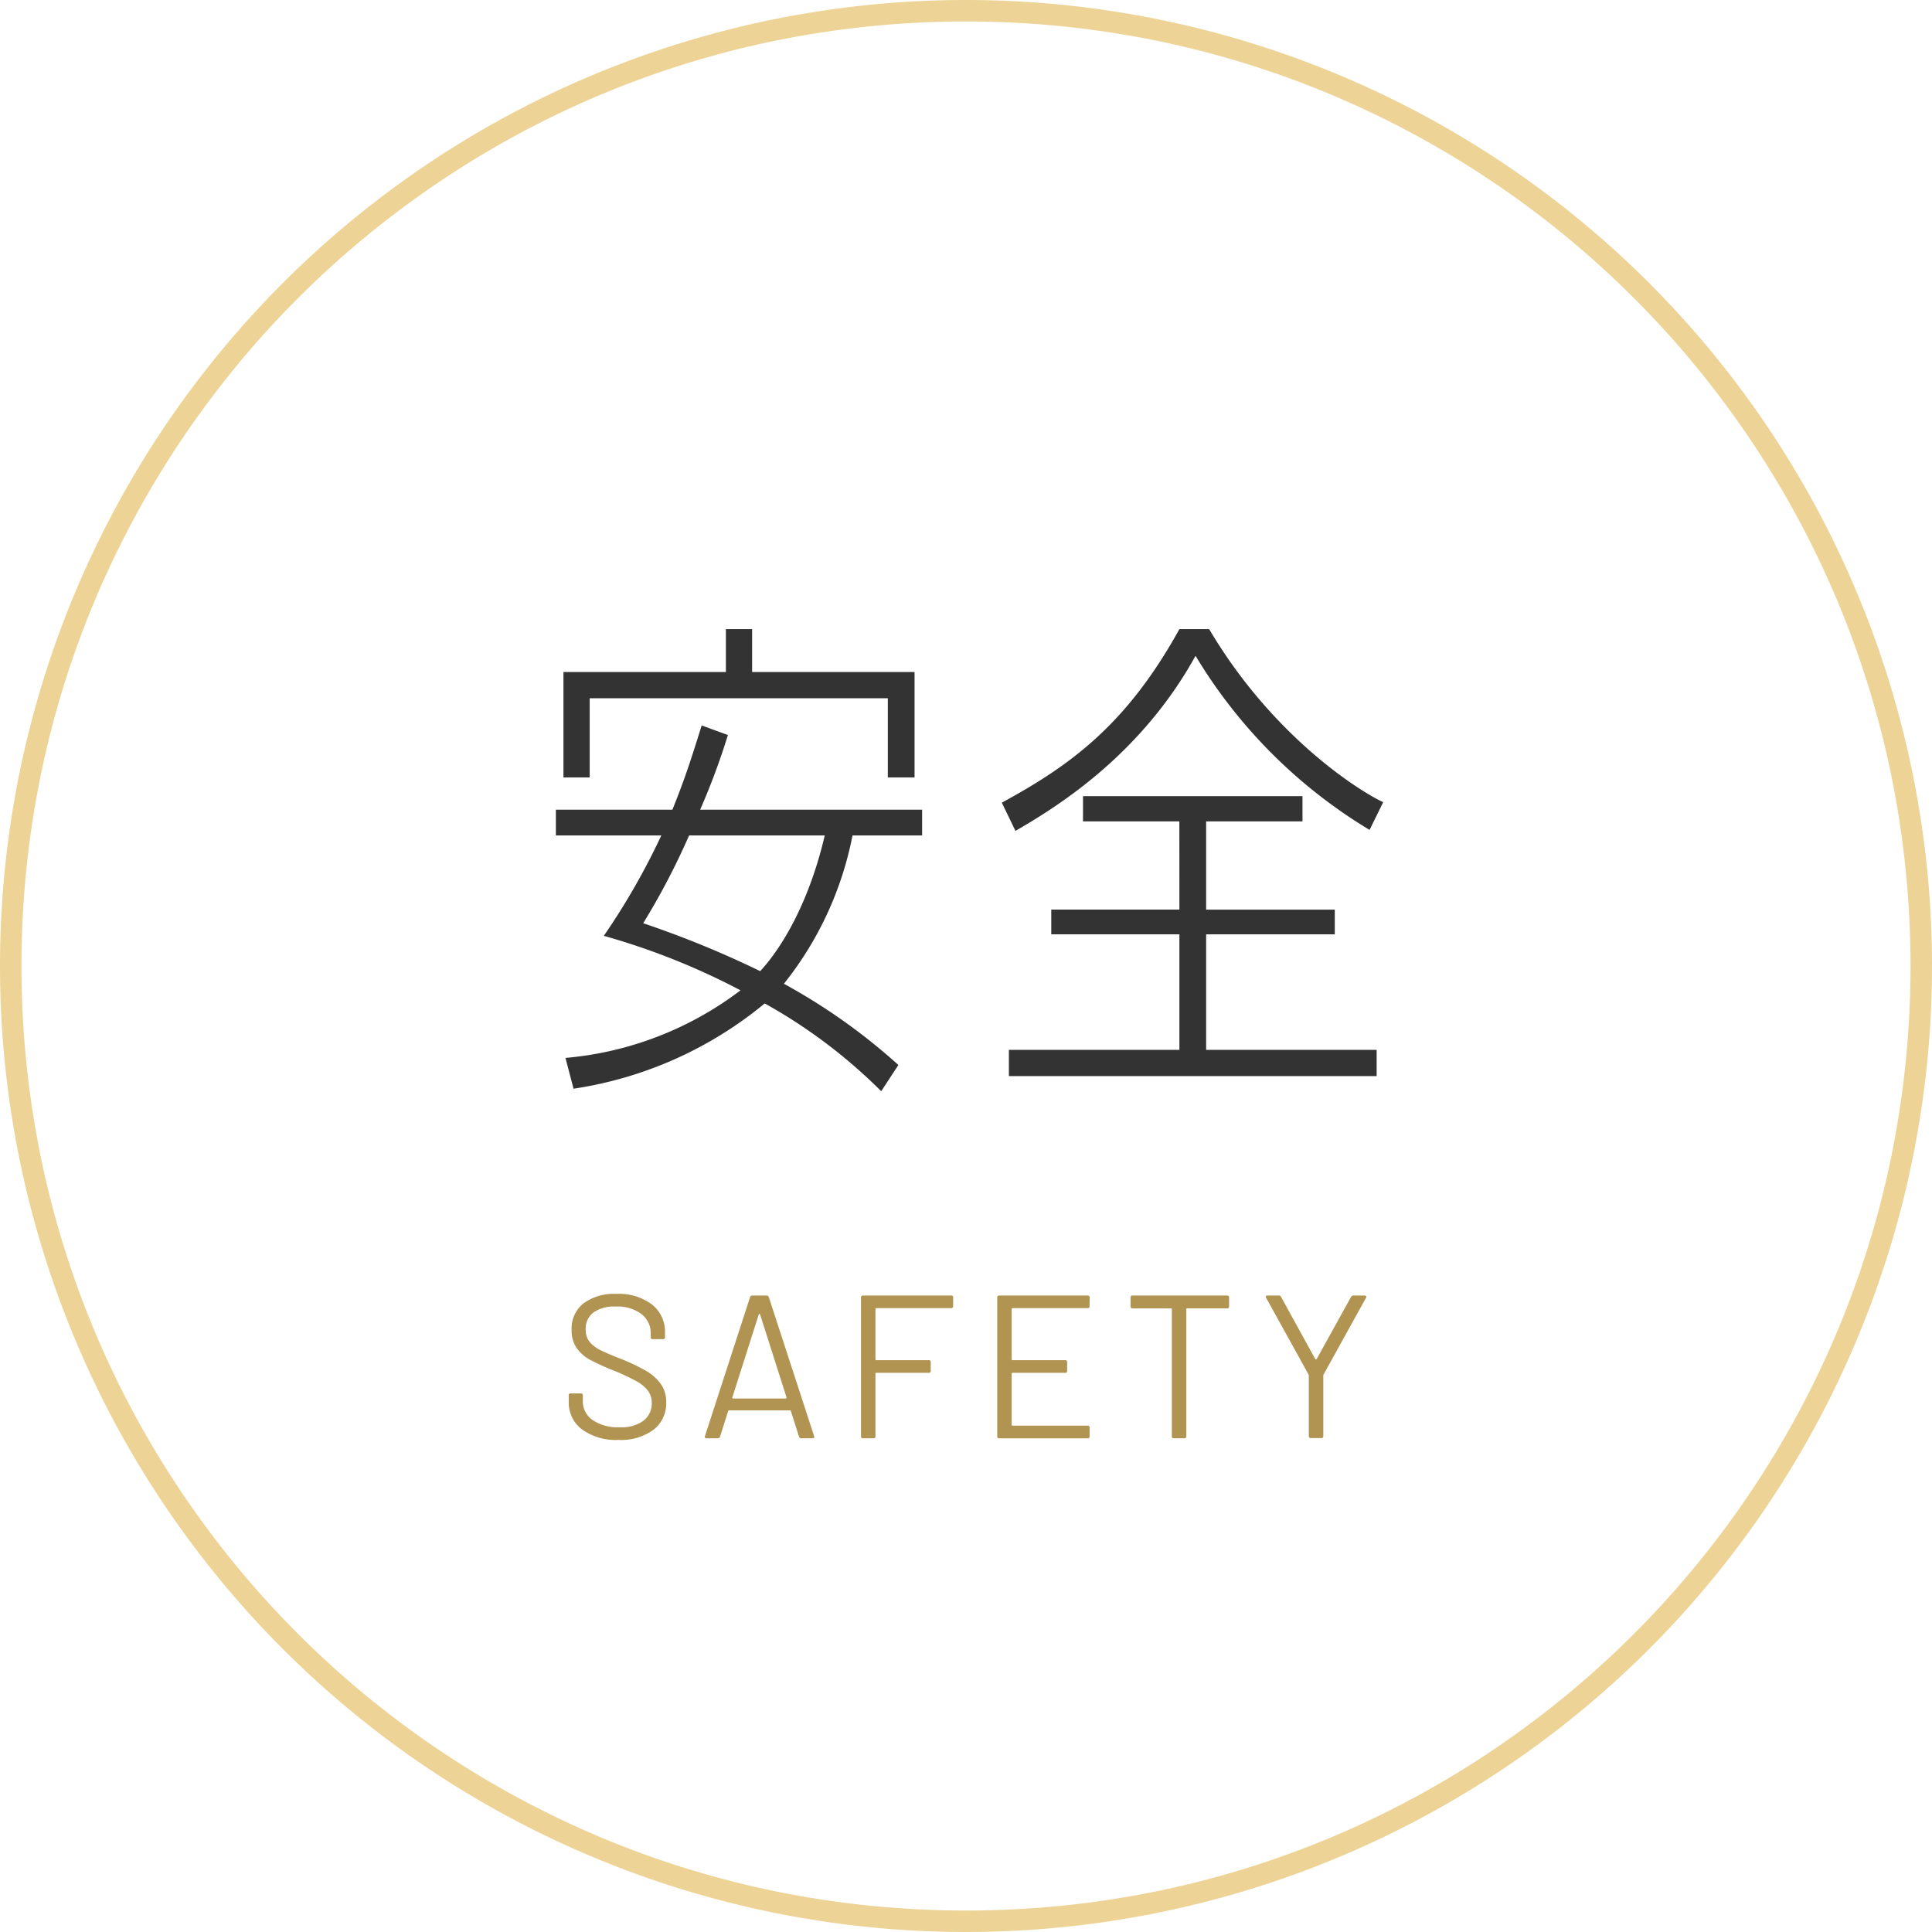
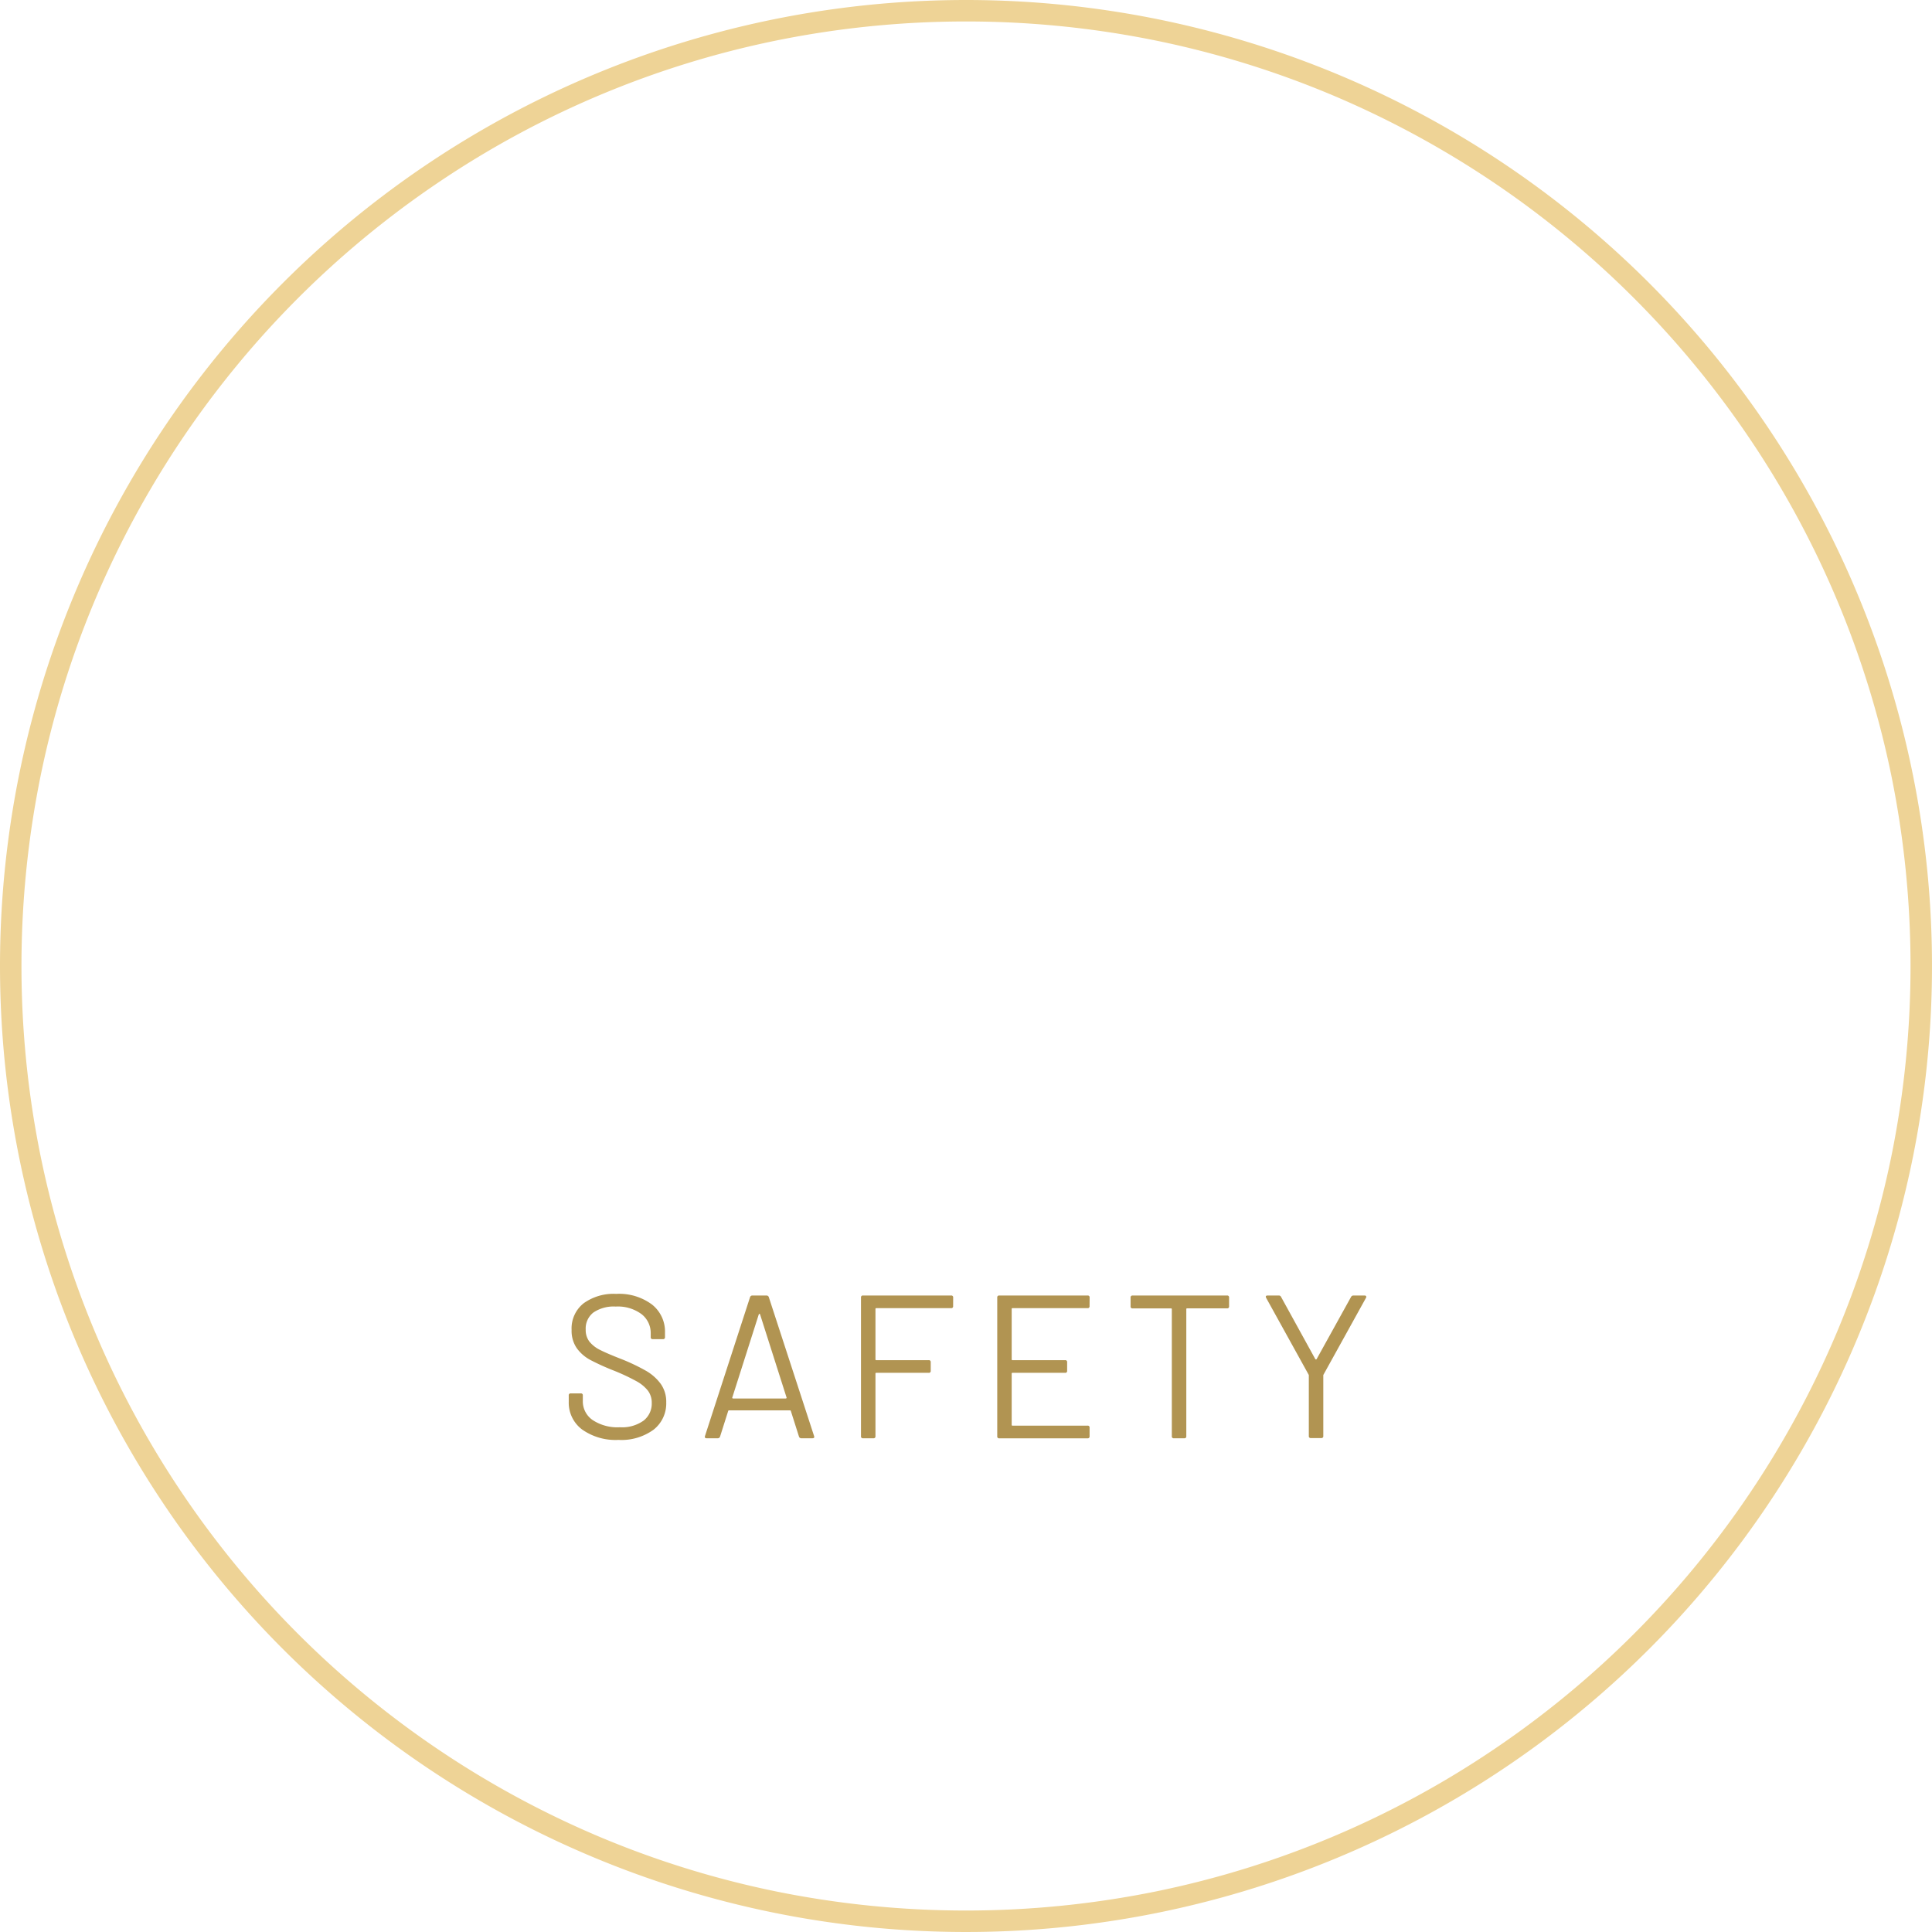
<svg xmlns="http://www.w3.org/2000/svg" width="180" height="180" viewBox="0 0 180 180">
  <g transform="translate(-1347 -368)">
    <path d="M90,2A88.659,88.659,0,0,0,72.263,3.788,87.508,87.508,0,0,0,40.8,17.028,88.262,88.262,0,0,0,8.915,55.747,87.54,87.54,0,0,0,3.788,72.263a88.877,88.877,0,0,0,0,35.474A87.508,87.508,0,0,0,17.028,139.2a88.262,88.262,0,0,0,38.719,31.885,87.54,87.54,0,0,0,16.516,5.127,88.877,88.877,0,0,0,35.474,0,87.508,87.508,0,0,0,31.463-13.24,88.262,88.262,0,0,0,31.885-38.719,87.54,87.54,0,0,0,5.127-16.516,88.877,88.877,0,0,0,0-35.474A87.508,87.508,0,0,0,162.972,40.8,88.262,88.262,0,0,0,124.253,8.915a87.54,87.54,0,0,0-16.516-5.127A88.659,88.659,0,0,0,90,2m0-2A90,90,0,1,1,0,90,90,90,0,0,1,90,0Z" transform="translate(1347 368)" fill="#eed396" />
    <g transform="translate(442.715 -1021.5)">
-       <path d="M-6.3,1.222A55.82,55.82,0,0,0-16.967-6.345a31.855,31.855,0,0,0,6.392-13.818h6.486v-2.4h-20.68a65.392,65.392,0,0,0,2.585-6.956l-2.444-.893c-1.222,3.948-1.786,5.5-2.726,7.849H-38.211v2.4h9.823a64.886,64.886,0,0,1-5.358,9.353A65.05,65.05,0,0,1-21.009-5.734,31.439,31.439,0,0,1-37.318.564l.752,2.867A36.375,36.375,0,0,0-18.753-4.512,49.032,49.032,0,0,1-7.9,3.666ZM-13.16-20.163c-1.927,8.225-5.452,12.032-6.016,12.643a91.777,91.777,0,0,0-10.9-4.465A66.951,66.951,0,0,0-25.8-20.163Zm-9.212-15.228H-37.506v9.823h2.444v-7.379H-7.285v7.379h2.491v-9.823H-19.928v-3.995h-2.444ZM19.881-13.254H7.943v2.3H19.881V-.188H3.995V2.256H38.258V-.188H22.372V-10.951H34.357v-2.3H22.372v-8.225h8.977v-2.35H10.9v2.35h8.977ZM38.869-23.265c-2.068-.94-10.246-6.016-16.215-16.121H19.881C14.993-30.55,9.823-26.743,3.337-23.218l1.269,2.632C7.99-22.56,16.121-27.354,21.385-36.9A47.426,47.426,0,0,0,37.6-20.68Z" transform="translate(994.286 1487.5)" fill="#333" />
      <path d="M-32.376.152a5.384,5.384,0,0,1-3.391-.969A3.11,3.11,0,0,1-37.012-3.4V-3.99a.168.168,0,0,1,.19-.19h.931a.168.168,0,0,1,.19.19v.513A2.107,2.107,0,0,0-34.789-1.7a4.174,4.174,0,0,0,2.527.674,3.457,3.457,0,0,0,2.223-.618,2.011,2.011,0,0,0,.76-1.644,1.863,1.863,0,0,0-.352-1.14,3.455,3.455,0,0,0-1.083-.893,19.011,19.011,0,0,0-2.062-.969,22.027,22.027,0,0,1-2.213-1,3.722,3.722,0,0,1-1.273-1.1,2.842,2.842,0,0,1-.484-1.7,2.987,2.987,0,0,1,1.111-2.479,4.775,4.775,0,0,1,3.049-.883,5.125,5.125,0,0,1,3.325.988,3.209,3.209,0,0,1,1.216,2.622v.418a.168.168,0,0,1-.19.19h-.95a.168.168,0,0,1-.19-.19v-.342a2.223,2.223,0,0,0-.864-1.805,3.709,3.709,0,0,0-2.4-.7,3.36,3.36,0,0,0-2.071.551,1.886,1.886,0,0,0-.722,1.6A1.772,1.772,0,0,0-35.083-9a2.956,2.956,0,0,0,1.007.779q.656.333,2.024.865A18.42,18.42,0,0,1-29.82-6.289a4.451,4.451,0,0,1,1.368,1.207,2.859,2.859,0,0,1,.522,1.739A3.1,3.1,0,0,1-29.108-.8,5.071,5.071,0,0,1-32.376.152ZM-15.333,0a.222.222,0,0,1-.228-.152l-.76-2.394A.075.075,0,0,0-16.4-2.6h-5.681a.075.075,0,0,0-.076.057l-.76,2.394A.222.222,0,0,1-23.142,0h-1.026q-.209,0-.152-.209l4.2-12.939a.222.222,0,0,1,.228-.152H-18.6a.222.222,0,0,1,.228.152L-14.155-.209l.019.076q0,.133-.171.133Zm-6.441-3.8a.053.053,0,0,0,.01.066.091.091,0,0,0,.066.028h4.9a.091.091,0,0,0,.067-.028A.053.053,0,0,0-16.72-3.8l-2.47-7.752a.061.061,0,0,0-.057-.038.061.061,0,0,0-.057.038ZM-1.2-12.312a.168.168,0,0,1-.19.19H-8.36a.067.067,0,0,0-.076.076v4.693a.067.067,0,0,0,.076.076h4.883a.168.168,0,0,1,.19.19v.8a.168.168,0,0,1-.19.19H-8.36a.067.067,0,0,0-.076.076V-.19a.168.168,0,0,1-.19.19h-.969a.168.168,0,0,1-.19-.19V-13.11a.168.168,0,0,1,.19-.19h8.208a.168.168,0,0,1,.19.19Zm12.711,0a.168.168,0,0,1-.19.19H4.332a.067.067,0,0,0-.076.076v4.693a.067.067,0,0,0,.076.076h4.9a.168.168,0,0,1,.19.19v.8a.168.168,0,0,1-.19.19h-4.9a.067.067,0,0,0-.076.076v4.769a.067.067,0,0,0,.076.076h6.992a.168.168,0,0,1,.19.19v.8a.168.168,0,0,1-.19.19H3.1a.168.168,0,0,1-.19-.19V-13.11a.168.168,0,0,1,.19-.19h8.227a.168.168,0,0,1,.19.19ZM24.32-13.3a.168.168,0,0,1,.19.19v.817a.168.168,0,0,1-.19.19H20.6a.067.067,0,0,0-.076.076V-.19a.168.168,0,0,1-.19.19h-.969a.168.168,0,0,1-.19-.19V-12.027A.067.067,0,0,0,19.1-12.1H15.523a.168.168,0,0,1-.19-.19v-.817a.168.168,0,0,1,.19-.19ZM32.129-.019a.168.168,0,0,1-.19-.19V-5.833a.15.15,0,0,0-.019-.095l-3.952-7.144a.292.292,0,0,1-.038-.114q0-.114.171-.114h1.026a.223.223,0,0,1,.228.133l3.192,5.8a.077.077,0,0,0,.057.019.077.077,0,0,0,.057-.019l3.211-5.8A.247.247,0,0,1,36.1-13.3h1.026a.16.16,0,0,1,.152.067.155.155,0,0,1-.019.161L33.307-5.928a.15.15,0,0,0-.019.095V-.209a.168.168,0,0,1-.19.19Z" transform="translate(994.286 1523.5)" fill="#b19452" />
    </g>
  </g>
</svg>